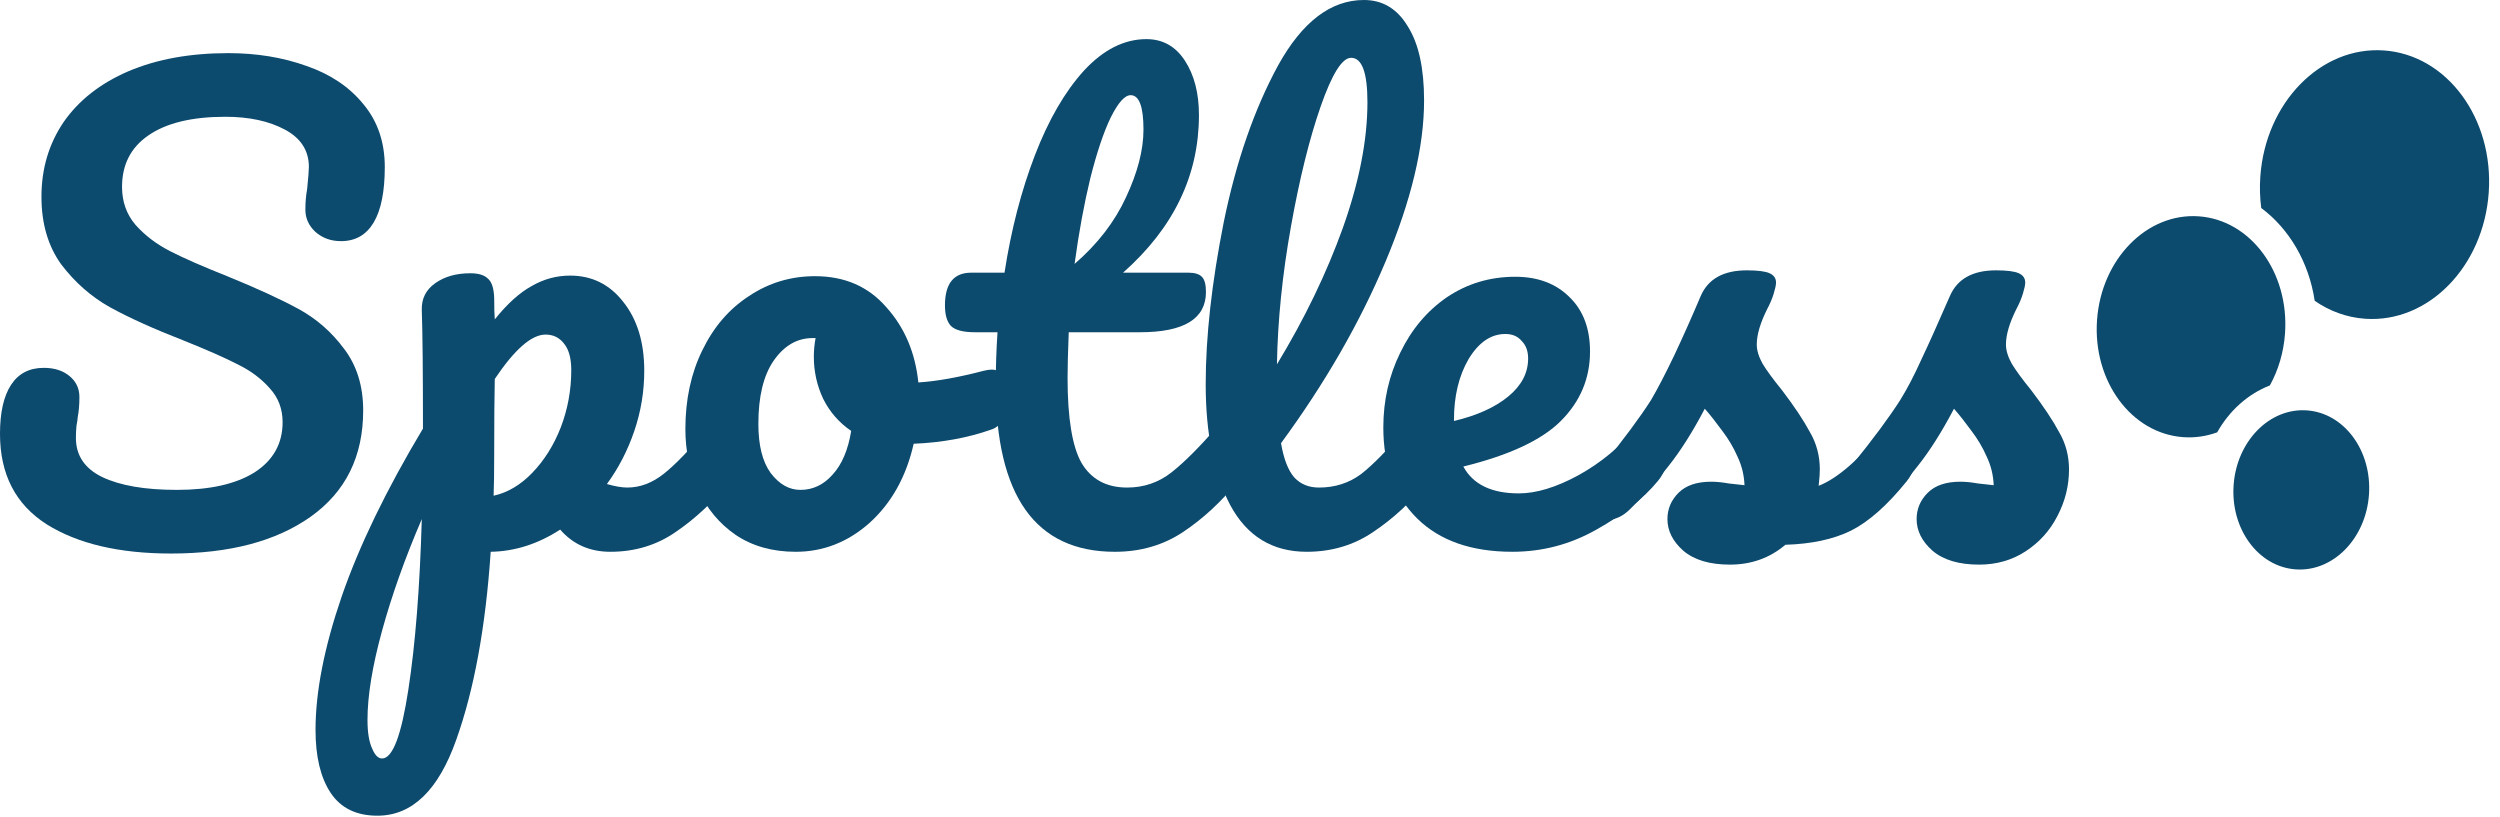
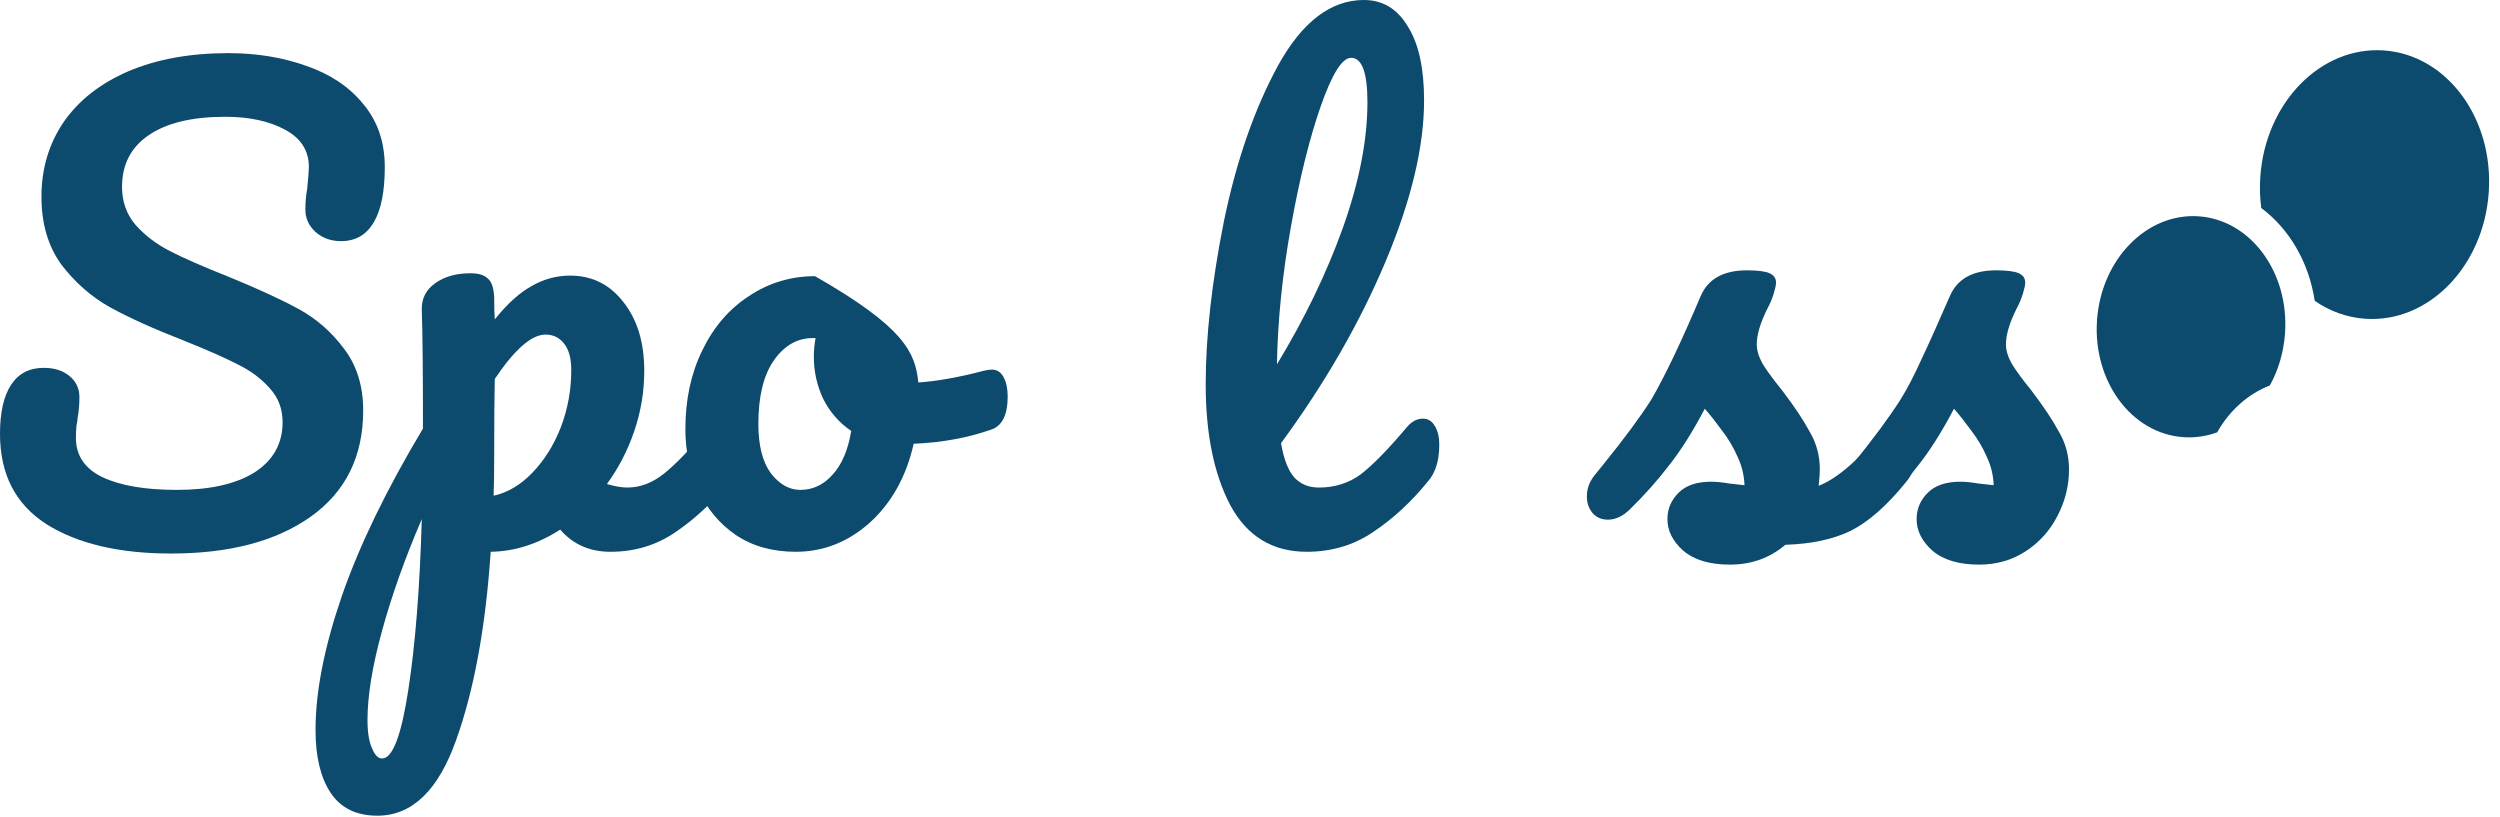
<svg xmlns="http://www.w3.org/2000/svg" width="799" height="261" viewBox="0 0 799 261" fill="none">
-   <ellipse cx="735.494" cy="156.566" rx="21.684" ry="25.471" transform="rotate(4 735.494 156.566)" fill="#0C4A6E" />
  <path fill-rule="evenodd" clip-rule="evenodd" d="M725.444 123.184C728.134 118.326 729.866 112.656 730.295 106.528C731.658 87.037 719.312 70.296 702.72 69.136C686.127 67.976 671.572 82.835 670.209 102.326C668.846 121.817 681.192 138.558 697.784 139.718C701.54 139.981 705.192 139.422 708.61 138.175C712.51 131.227 718.467 125.895 725.444 123.184Z" fill="#0C4A6E" />
  <path fill-rule="evenodd" clip-rule="evenodd" d="M755.901 101.875C776.06 103.285 793.744 85.231 795.4 61.551C797.056 37.87 782.056 17.531 761.897 16.121C741.738 14.712 724.054 32.766 722.398 56.446C722.158 59.876 722.268 63.236 722.692 66.478C731.645 73.152 737.942 83.825 739.775 96.136C744.512 99.417 749.984 101.461 755.901 101.875Z" fill="#0C4A6E" />
  <path d="M632.519 180.453C626.05 180.453 621.073 178.961 617.59 175.975C614.231 172.989 612.551 169.63 612.551 165.898C612.551 162.663 613.733 159.864 616.097 157.5C618.461 155.136 621.944 153.954 626.547 153.954C628.165 153.954 630.031 154.141 632.146 154.514C634.385 154.763 636.065 154.95 637.184 155.074C637.06 151.84 636.313 148.792 634.945 145.93C633.701 143.069 632.084 140.332 630.093 137.719C628.102 134.982 626.236 132.618 624.495 130.628C620.638 137.968 616.781 144.064 612.925 148.916C609.192 153.768 605.087 158.371 600.608 162.725C598.369 164.965 596.005 166.084 593.517 166.084C591.526 166.084 589.909 165.4 588.665 164.032C587.421 162.539 586.799 160.735 586.799 158.62C586.799 156.132 587.67 153.83 589.411 151.715L591.837 148.729C598.68 140.27 603.843 133.303 607.326 127.829C609.566 124.221 611.805 119.929 614.044 114.952C616.408 109.976 619.456 103.196 623.188 94.612C625.552 89.138 630.466 86.401 637.931 86.401C641.414 86.401 643.84 86.712 645.209 87.334C646.577 87.956 647.261 88.951 647.261 90.32C647.261 91.066 647.013 92.248 646.515 93.865C646.017 95.483 645.333 97.1 644.462 98.717C642.223 103.196 641.103 106.99 641.103 110.1C641.103 111.967 641.725 114.019 642.969 116.259C644.338 118.498 646.391 121.297 649.128 124.656C653.109 129.881 656.094 134.36 658.085 138.092C660.2 141.7 661.257 145.681 661.257 150.036C661.257 155.261 660.013 160.237 657.525 164.965C655.161 169.568 651.802 173.3 647.448 176.161C643.094 179.023 638.117 180.453 632.519 180.453Z" fill="#0C4A6E" />
  <path d="M552.877 180.453C546.408 180.453 541.432 178.961 537.948 175.975C534.589 172.989 532.91 169.63 532.91 165.898C532.91 162.663 534.092 159.864 536.455 157.5C538.819 155.136 542.303 153.954 546.906 153.954C548.523 153.954 550.389 154.141 552.504 154.514C554.743 154.763 556.423 154.95 557.543 155.074C557.418 151.84 556.672 148.792 555.303 145.93C554.059 143.069 552.442 140.332 550.451 137.719C548.461 134.982 546.595 132.618 544.853 130.628C540.996 137.968 537.14 144.064 533.283 148.916C529.551 153.768 525.445 158.371 520.967 162.725C518.727 164.965 516.363 166.084 513.875 166.084C511.885 166.084 510.267 165.4 509.023 164.032C507.779 162.539 507.157 160.735 507.157 158.62C507.157 156.132 508.028 153.83 509.77 151.715L512.196 148.729C519.038 140.27 524.201 133.303 527.685 127.829C529.8 124.221 532.288 119.431 535.149 113.459C538.011 107.363 540.81 101.081 543.547 94.612C545.91 89.138 550.825 86.401 558.289 86.401C561.773 86.401 564.199 86.712 565.567 87.334C566.936 87.956 567.62 88.951 567.62 90.32C567.62 91.066 567.371 92.248 566.873 93.865C566.376 95.483 565.691 97.1 564.821 98.717C562.581 103.196 561.462 106.99 561.462 110.1C561.462 111.967 562.084 114.019 563.328 116.259C564.696 118.498 566.749 121.297 569.486 124.656C573.467 129.881 576.453 134.36 578.443 138.092C580.558 141.7 581.616 145.681 581.616 150.036C581.616 151.28 581.491 153.021 581.243 155.261C587.339 152.897 594.492 146.614 602.703 136.413C604.196 134.671 605.875 133.8 607.742 133.8C609.359 133.8 610.603 134.547 611.474 136.04C612.469 137.533 612.967 139.585 612.967 142.198C612.967 146.925 611.785 150.782 609.421 153.768C603.201 161.481 597.229 166.769 591.506 169.63C585.908 172.367 578.941 173.86 570.606 174.109C565.629 178.339 559.72 180.453 552.877 180.453Z" fill="#0C4A6E" />
-   <path d="M528.139 133.8C529.756 133.8 531 134.547 531.871 136.04C532.866 137.532 533.364 139.585 533.364 142.198C533.364 147.174 532.182 151.031 529.818 153.768C525.215 159.366 518.684 164.529 510.224 169.257C501.889 173.984 492.931 176.348 483.352 176.348C470.289 176.348 460.15 172.802 452.934 165.711C445.718 158.62 442.11 148.916 442.11 136.599C442.11 128.015 443.914 120.053 447.522 112.713C451.13 105.248 456.106 99.339 462.451 94.985C468.92 90.63 476.198 88.453 484.285 88.453C491.501 88.453 497.286 90.63 501.64 94.985C505.994 99.215 508.171 105 508.171 112.34C508.171 120.924 505.061 128.326 498.841 134.547C492.745 140.643 482.356 145.495 467.676 149.102C470.786 154.825 476.696 157.687 485.404 157.687C491.003 157.687 497.348 155.758 504.439 151.902C511.655 147.921 517.875 142.758 523.1 136.413C524.593 134.671 526.273 133.8 528.139 133.8ZM481.112 106.741C476.509 106.741 472.59 109.416 469.356 114.766C466.246 120.115 464.69 126.584 464.69 134.173V134.547C472.031 132.805 477.816 130.192 482.045 126.709C486.275 123.225 488.39 119.182 488.39 114.579C488.39 112.215 487.706 110.349 486.338 108.981C485.093 107.488 483.352 106.741 481.112 106.741Z" fill="#0C4A6E" />
  <path d="M454.762 133.801C456.379 133.801 457.623 134.548 458.494 136.041C459.489 137.534 459.987 139.586 459.987 142.199C459.987 147.175 458.805 151.032 456.441 153.769C451.092 160.363 445.244 165.774 438.9 170.004C432.679 174.234 425.588 176.349 417.626 176.349C406.678 176.349 398.529 171.373 393.18 161.42C387.954 151.467 385.342 138.591 385.342 122.791C385.342 107.613 387.27 90.321 391.127 70.913C395.108 51.505 400.893 34.834 408.482 20.901C416.195 6.967 425.339 0 435.914 0C441.885 0 446.551 2.799 449.91 8.398C453.393 13.872 455.135 21.771 455.135 32.097C455.135 46.902 451.029 64.07 442.819 83.603C434.608 103.135 423.473 122.48 409.415 141.639C410.286 146.74 411.716 150.41 413.707 152.649C415.697 154.764 418.31 155.822 421.545 155.822C426.645 155.822 431.124 154.391 434.981 151.53C438.837 148.544 443.752 143.505 449.723 136.414C451.216 134.672 452.896 133.801 454.762 133.801ZM431.808 18.475C428.947 18.475 425.712 23.638 422.105 33.964C418.497 44.289 415.324 57.103 412.587 72.406C409.85 87.708 408.357 102.388 408.109 116.446C416.942 101.891 423.971 87.335 429.196 72.779C434.421 58.099 437.034 44.725 437.034 32.657C437.034 23.202 435.292 18.475 431.808 18.475Z" fill="#0C4A6E" />
-   <path d="M394.008 133.803C395.625 133.803 396.869 134.549 397.74 136.042C398.735 137.535 399.233 139.588 399.233 142.2C399.233 147.176 398.051 151.033 395.687 153.77C390.338 160.364 384.491 165.776 378.146 170.005C371.801 174.235 364.523 176.35 356.312 176.35C330.933 176.35 318.243 158.498 318.243 122.792C318.243 117.318 318.43 111.782 318.803 106.184H311.525C307.793 106.184 305.242 105.5 303.874 104.131C302.63 102.763 302.008 100.586 302.008 97.6C302.008 90.633 304.807 87.149 310.405 87.149H321.042C323.157 73.465 326.392 60.961 330.746 49.64C335.1 38.319 340.326 29.299 346.422 22.581C352.642 15.863 359.298 12.504 366.389 12.504C371.614 12.504 375.72 14.806 378.706 19.409C381.691 24.012 383.184 29.797 383.184 36.764C383.184 56.047 375.098 72.842 358.925 87.149H379.825C381.816 87.149 383.247 87.585 384.117 88.456C384.988 89.326 385.424 90.944 385.424 93.308C385.424 101.892 378.395 106.184 364.336 106.184H341.57C341.321 112.404 341.196 117.256 341.196 120.74C341.196 133.678 342.689 142.76 345.675 147.985C348.785 153.21 353.637 155.823 360.231 155.823C365.581 155.823 370.308 154.206 374.414 150.971C378.519 147.736 383.371 142.884 388.969 136.415C390.462 134.673 392.142 133.803 394.008 133.803ZM361.351 30.419C359.485 30.419 357.37 32.783 355.006 37.51C352.766 42.114 350.589 48.583 348.474 56.918C346.484 65.129 344.804 74.273 343.436 84.35C350.776 78.005 356.25 70.914 359.858 63.076C363.59 55.114 365.456 47.898 365.456 41.429C365.456 34.089 364.088 30.419 361.351 30.419Z" fill="#0C4A6E" />
-   <path d="M317.019 118.126C318.636 118.126 319.88 118.934 320.751 120.552C321.622 122.169 322.057 124.222 322.057 126.71C322.057 132.681 320.253 136.227 316.645 137.347C309.181 139.959 300.97 141.452 292.012 141.825C289.649 152.276 284.983 160.673 278.017 167.018C271.05 173.239 263.15 176.349 254.317 176.349C246.852 176.349 240.445 174.545 235.096 170.937C229.87 167.329 225.889 162.539 223.152 156.568C220.415 150.596 219.047 144.127 219.047 137.16C219.047 127.705 220.851 119.308 224.459 111.967C228.066 104.503 233.043 98.718 239.388 94.612C245.733 90.382 252.762 88.268 260.475 88.268C269.93 88.268 277.519 91.564 283.242 98.158C289.089 104.627 292.51 112.652 293.505 122.231C299.353 121.858 306.319 120.614 314.406 118.499C315.401 118.25 316.272 118.126 317.019 118.126ZM255.81 156.568C259.791 156.568 263.212 154.951 266.073 151.716C269.059 148.481 271.05 143.816 272.045 137.72C268.188 135.107 265.202 131.686 263.087 127.456C261.097 123.226 260.102 118.748 260.102 114.02C260.102 112.03 260.288 110.039 260.662 108.049H259.728C254.752 108.049 250.584 110.474 247.225 115.326C243.991 120.054 242.373 126.772 242.373 135.481C242.373 142.323 243.68 147.548 246.292 151.156C249.029 154.764 252.202 156.568 255.81 156.568Z" fill="#0C4A6E" />
+   <path d="M317.019 118.126C318.636 118.126 319.88 118.934 320.751 120.552C321.622 122.169 322.057 124.222 322.057 126.71C322.057 132.681 320.253 136.227 316.645 137.347C309.181 139.959 300.97 141.452 292.012 141.825C289.649 152.276 284.983 160.673 278.017 167.018C271.05 173.239 263.15 176.349 254.317 176.349C246.852 176.349 240.445 174.545 235.096 170.937C229.87 167.329 225.889 162.539 223.152 156.568C220.415 150.596 219.047 144.127 219.047 137.16C219.047 127.705 220.851 119.308 224.459 111.967C228.066 104.503 233.043 98.718 239.388 94.612C245.733 90.382 252.762 88.268 260.475 88.268C289.089 104.627 292.51 112.652 293.505 122.231C299.353 121.858 306.319 120.614 314.406 118.499C315.401 118.25 316.272 118.126 317.019 118.126ZM255.81 156.568C259.791 156.568 263.212 154.951 266.073 151.716C269.059 148.481 271.05 143.816 272.045 137.72C268.188 135.107 265.202 131.686 263.087 127.456C261.097 123.226 260.102 118.748 260.102 114.02C260.102 112.03 260.288 110.039 260.662 108.049H259.728C254.752 108.049 250.584 110.474 247.225 115.326C243.991 120.054 242.373 126.772 242.373 135.481C242.373 142.323 243.68 147.548 246.292 151.156C249.029 154.764 252.202 156.568 255.81 156.568Z" fill="#0C4A6E" />
  <path d="M231.657 133.801C233.275 133.801 234.519 134.548 235.39 136.04C236.385 137.533 236.883 139.586 236.883 142.199C236.883 147.175 235.701 151.032 233.337 153.769C227.987 160.362 222.202 165.774 215.982 170.004C209.886 174.234 202.919 176.349 195.081 176.349C188.488 176.349 183.138 173.985 179.033 169.257C171.941 173.861 164.539 176.224 156.826 176.349C155.208 200.36 151.538 220.389 145.815 236.438C140.093 252.611 131.695 260.698 120.623 260.698C113.905 260.698 108.928 258.272 105.694 253.42C102.459 248.568 100.842 241.85 100.842 233.266C100.842 221.074 103.641 206.829 109.239 190.531C114.838 174.358 123.484 156.506 135.179 136.973C135.179 118.81 135.054 106.182 134.805 99.091C134.681 95.483 136.112 92.622 139.097 90.507C142.083 88.392 145.815 87.335 150.294 87.335C152.907 87.335 154.773 87.894 155.893 89.014C157.137 90.009 157.821 92.062 157.945 95.172C157.945 98.282 158.008 100.584 158.132 102.077C162.113 97.1 166.032 93.555 169.889 91.44C173.745 89.201 177.851 88.081 182.205 88.081C189.172 88.081 194.832 90.88 199.187 96.478C203.665 102.077 205.905 109.417 205.905 118.499C205.905 125.092 204.847 131.499 202.732 137.72C200.617 143.94 197.694 149.601 193.962 154.702C196.574 155.448 198.751 155.821 200.493 155.821C204.598 155.821 208.517 154.328 212.25 151.343C215.982 148.357 220.772 143.381 226.619 136.414C228.112 134.672 229.791 133.801 231.657 133.801ZM157.759 158.434C162.237 157.439 166.343 155.013 170.075 151.156C173.932 147.175 176.98 142.323 179.219 136.6C181.459 130.753 182.578 124.657 182.578 118.312C182.578 114.58 181.832 111.781 180.339 109.915C178.846 107.924 176.855 106.929 174.367 106.929C169.889 106.929 164.477 111.656 158.132 121.111C158.008 126.585 157.945 134.61 157.945 145.184C157.945 150.907 157.883 155.324 157.759 158.434ZM122.116 242.41C125.475 242.41 128.274 235.07 130.513 220.389C132.753 205.834 134.183 187.67 134.805 165.898C129.456 178.339 125.226 190.22 122.116 201.541C119.005 212.863 117.45 222.38 117.45 230.093C117.45 234.074 117.948 237.122 118.943 239.237C119.814 241.352 120.872 242.41 122.116 242.41Z" fill="#0C4A6E" />
  <path d="M54.678 176.908C38.131 176.908 24.882 173.798 14.929 167.577C4.976 161.233 0 151.591 0 138.652C0 131.81 1.182 126.585 3.546 122.977C5.909 119.369 9.393 117.565 13.996 117.565C17.355 117.565 20.092 118.436 22.207 120.178C24.322 121.92 25.379 124.159 25.379 126.896C25.379 129.384 25.193 131.561 24.82 133.427C24.82 133.925 24.695 134.796 24.446 136.04C24.322 137.284 24.26 138.59 24.26 139.959C24.26 145.557 27.059 149.725 32.657 152.462C38.38 155.199 46.342 156.567 56.544 156.567C67.118 156.567 75.392 154.701 81.363 150.969C87.335 147.112 90.321 141.763 90.321 134.92C90.321 130.69 88.952 127.083 86.215 124.097C83.478 120.986 80.057 118.436 75.951 116.446C71.846 114.331 66.061 111.78 58.596 108.794C49.017 105.062 41.179 101.517 35.083 98.157C29.112 94.799 23.949 90.258 19.594 84.535C15.364 78.688 13.249 71.472 13.249 62.888C13.249 53.93 15.613 45.968 20.341 39.001C25.193 32.034 32.097 26.623 41.055 22.766C50.137 18.909 60.774 16.981 72.966 16.981C82.047 16.981 90.383 18.349 97.972 21.086C105.561 23.699 111.594 27.742 116.073 33.216C120.676 38.69 122.978 45.408 122.978 53.37C122.978 61.208 121.796 67.118 119.432 71.099C117.068 75.08 113.585 77.07 108.982 77.07C105.747 77.07 103.01 76.075 100.771 74.085C98.656 72.094 97.599 69.73 97.599 66.993C97.599 64.629 97.785 62.452 98.158 60.462C98.532 56.73 98.718 54.366 98.718 53.37C98.718 48.145 96.168 44.164 91.067 41.427C85.966 38.69 79.621 37.322 72.032 37.322C61.333 37.322 53.122 39.312 47.4 43.293C41.801 47.15 39.002 52.624 39.002 59.715C39.002 64.443 40.433 68.486 43.294 71.845C46.28 75.204 49.95 78.003 54.304 80.243C58.659 82.482 64.755 85.157 72.592 88.267C82.047 92.124 89.636 95.607 95.359 98.717C101.082 101.828 105.934 106.057 109.915 111.407C114.02 116.757 116.073 123.35 116.073 131.188C116.073 145.868 110.475 157.189 99.278 165.152C88.206 172.989 73.339 176.908 54.678 176.908Z" fill="#0C4A6E" />
</svg>